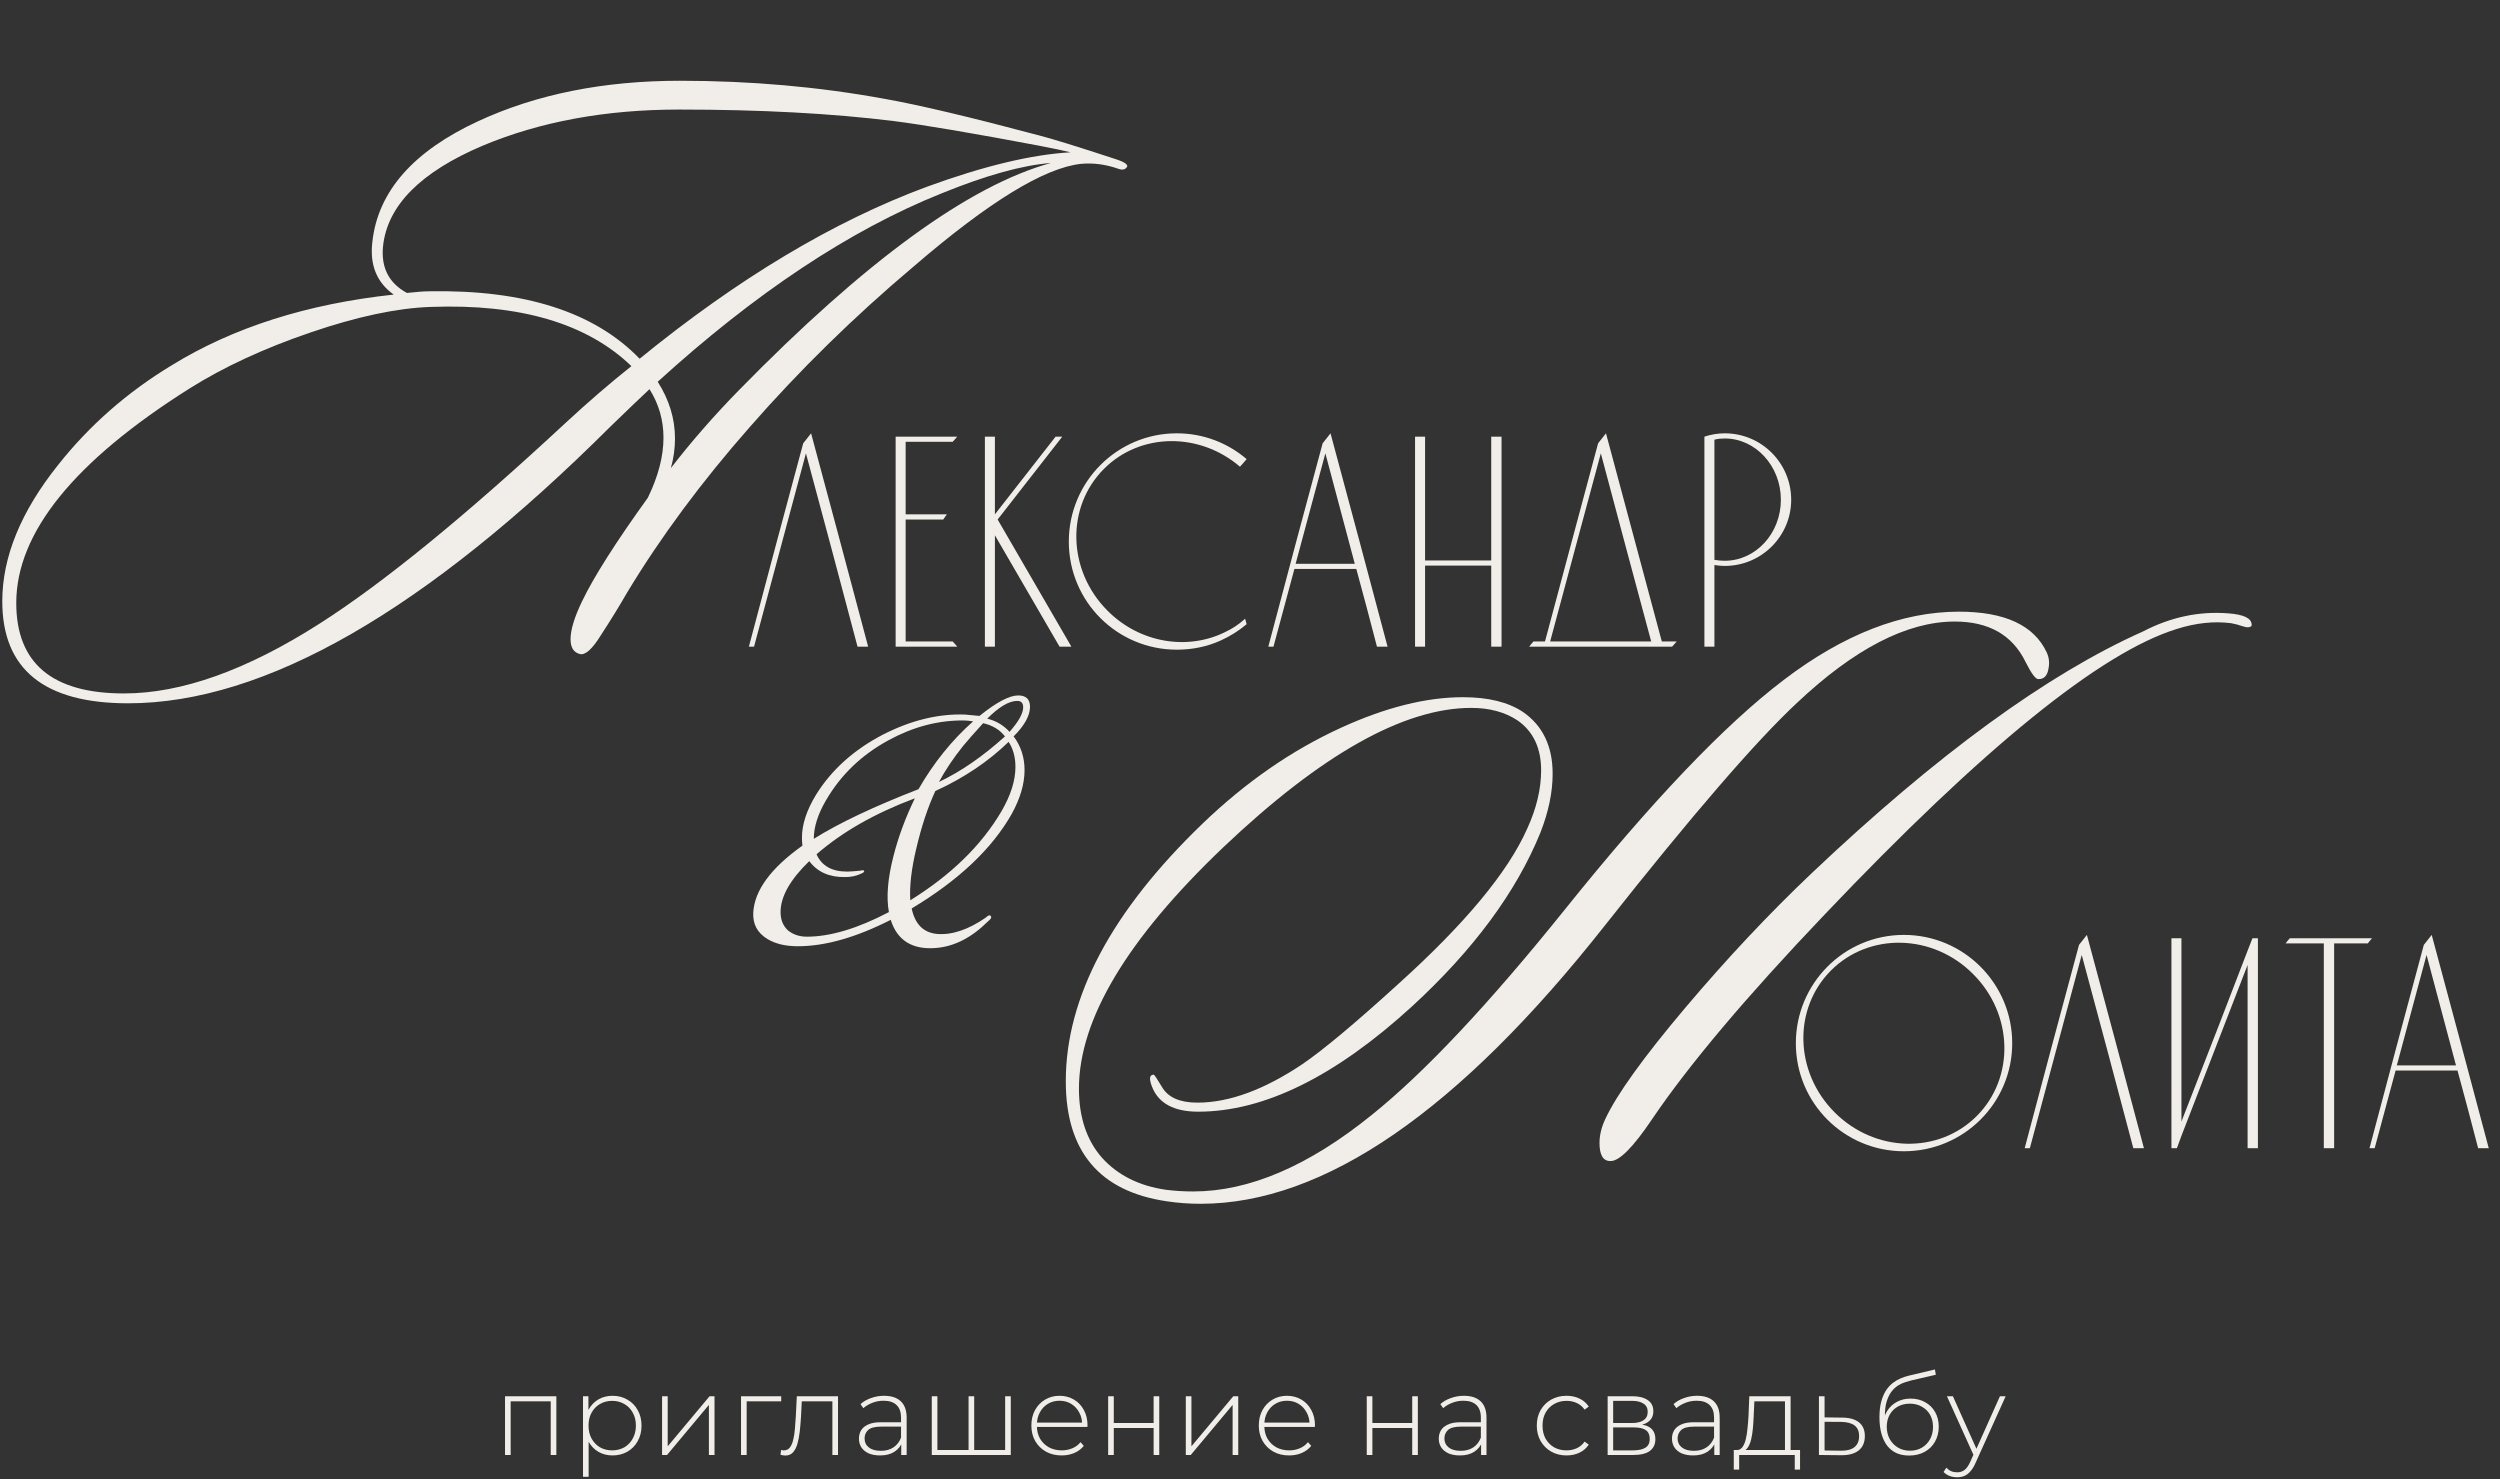
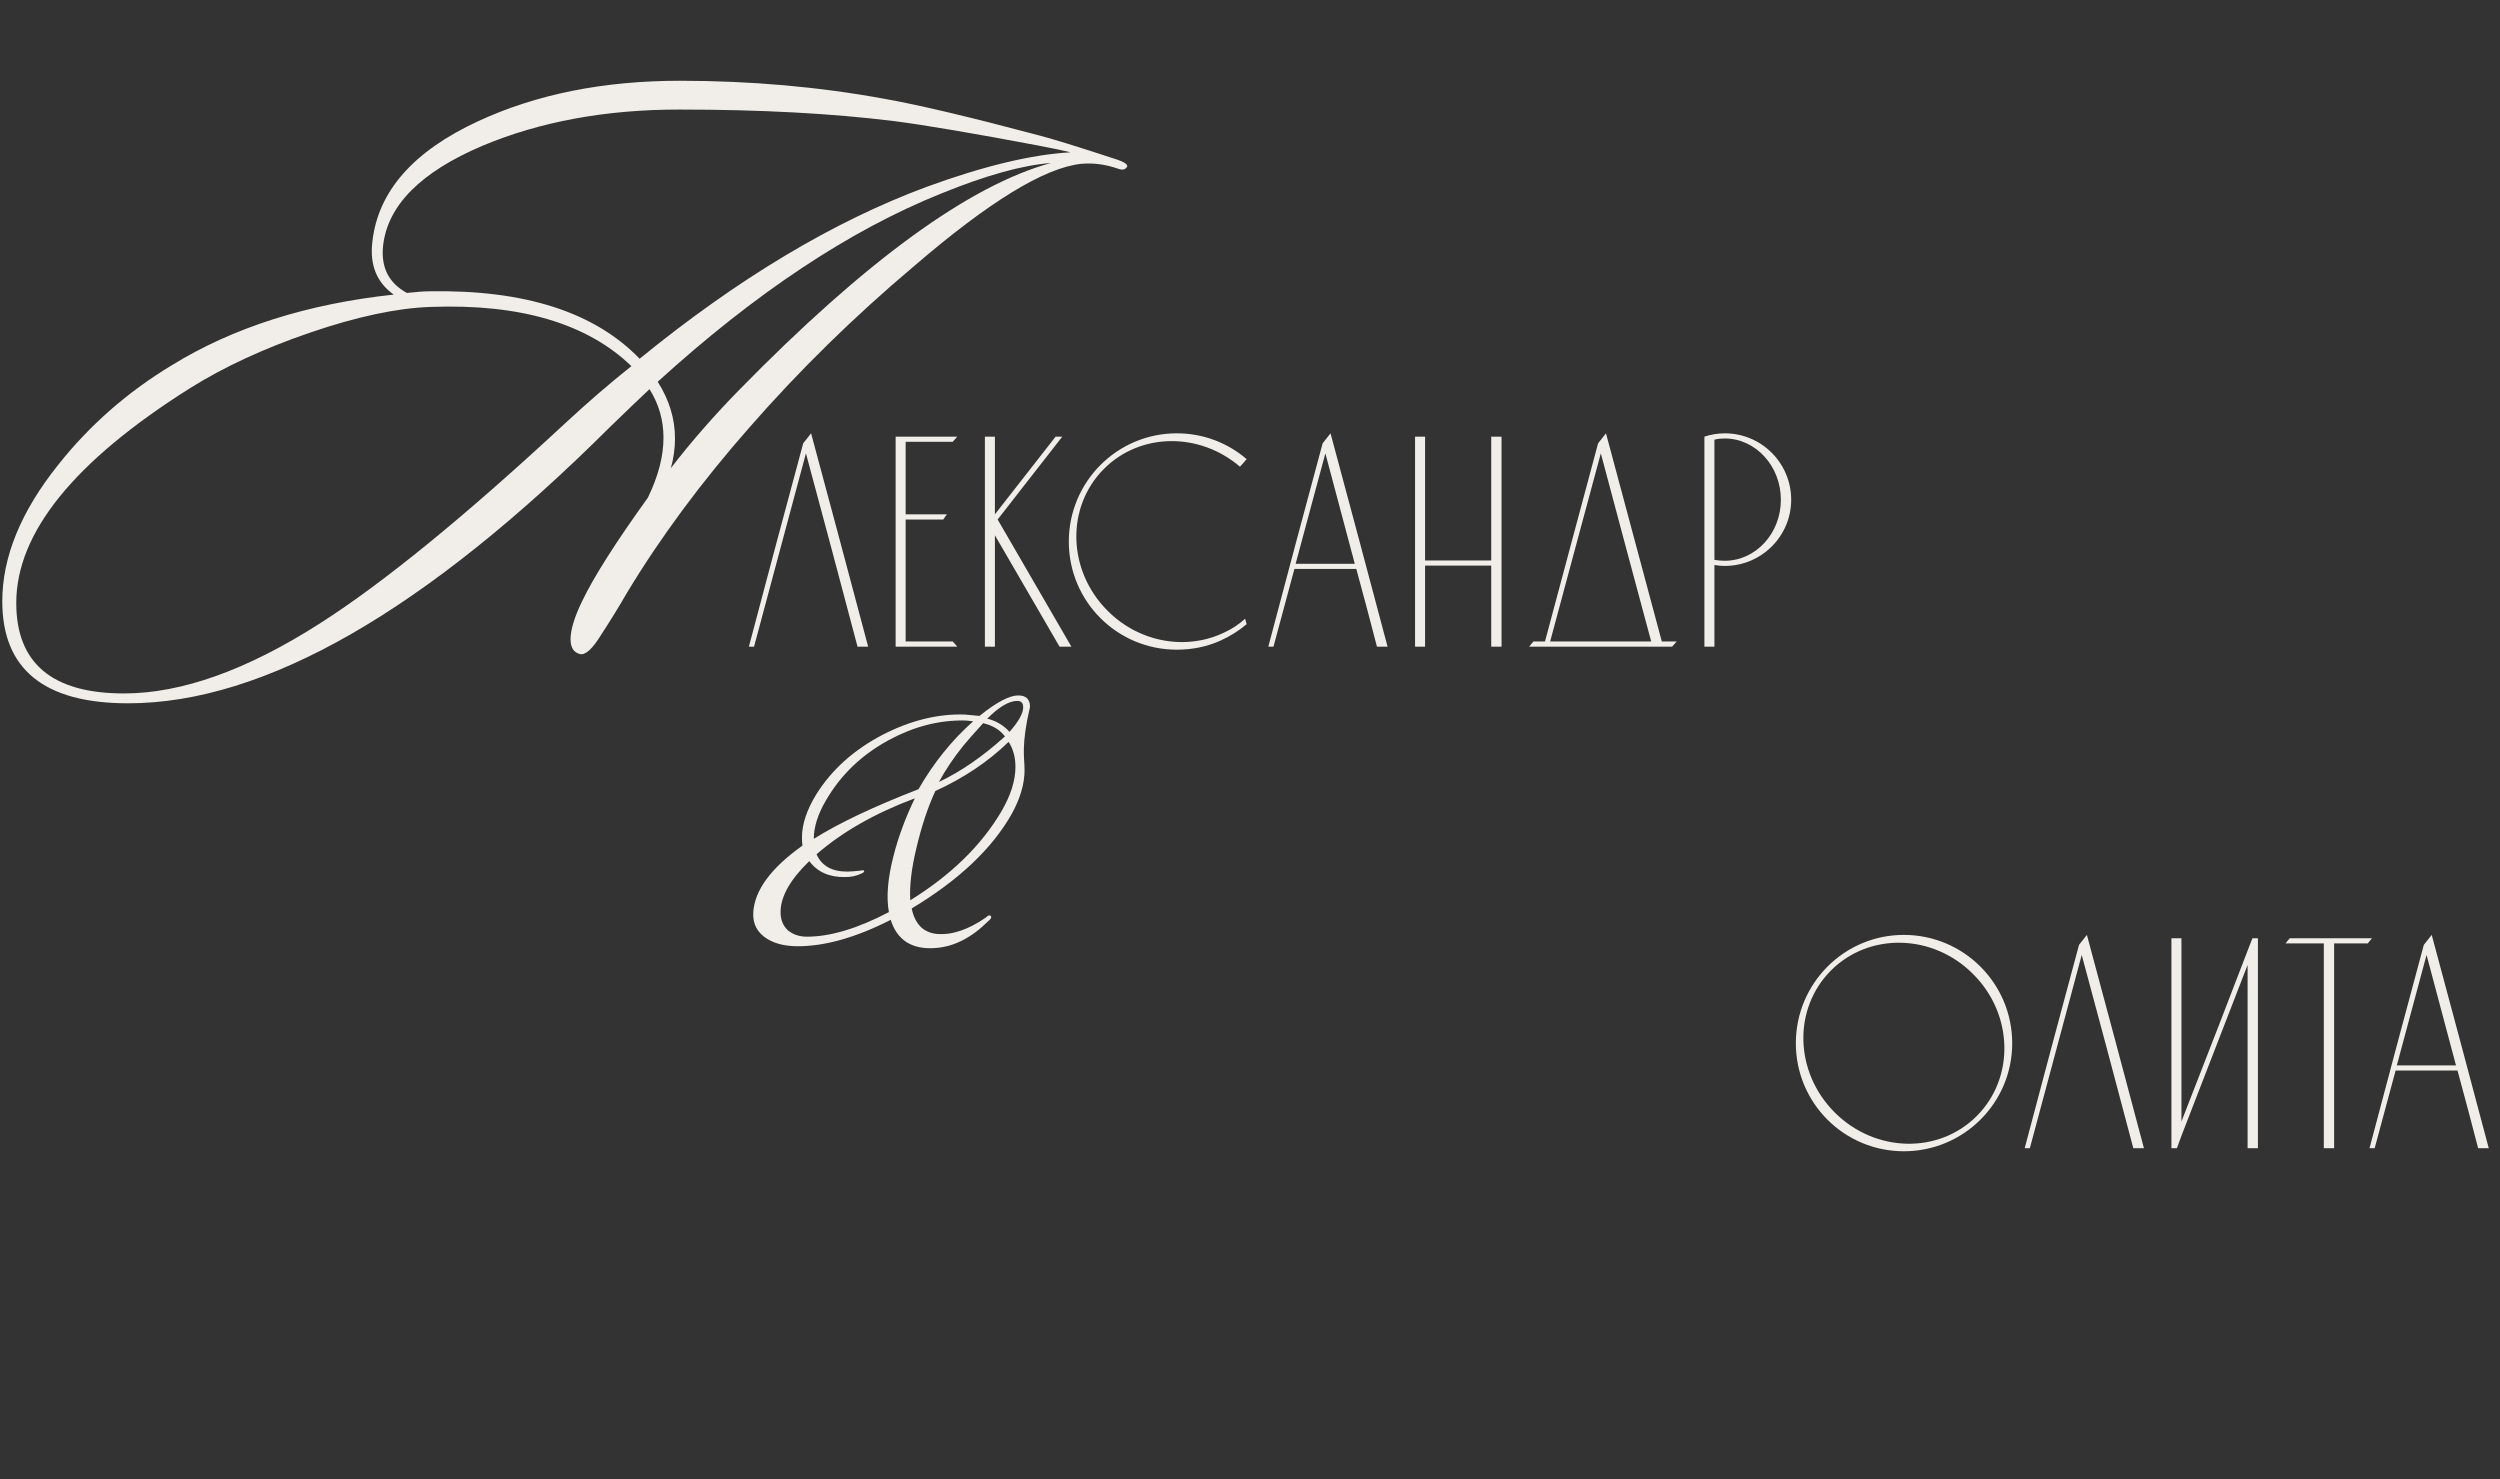
<svg xmlns="http://www.w3.org/2000/svg" width="311" height="184" viewBox="0 0 311 184" fill="none">
  <rect x="0" y="0" width="311" height="184" fill="#333333" stroke="none" />
-   <path d="M62.826 181V173.692H69.21V181H68.51V174.112L68.706 174.322H63.33L63.526 174.112V181H62.826ZM76.194 181.056C75.55 181.056 74.967 180.907 74.444 180.608C73.931 180.309 73.52 179.885 73.212 179.334C72.913 178.774 72.764 178.111 72.764 177.346C72.764 176.581 72.913 175.923 73.212 175.372C73.52 174.812 73.931 174.383 74.444 174.084C74.967 173.785 75.55 173.636 76.194 173.636C76.885 173.636 77.501 173.795 78.042 174.112C78.593 174.42 79.022 174.854 79.33 175.414C79.647 175.974 79.806 176.618 79.806 177.346C79.806 178.074 79.647 178.718 79.33 179.278C79.022 179.838 78.593 180.277 78.042 180.594C77.501 180.902 76.885 181.056 76.194 181.056ZM72.526 183.716V173.692H73.198V176.086L73.086 177.36L73.226 178.634V183.716H72.526ZM76.152 180.426C76.712 180.426 77.216 180.3 77.664 180.048C78.112 179.787 78.462 179.423 78.714 178.956C78.975 178.489 79.106 177.953 79.106 177.346C79.106 176.73 78.975 176.193 78.714 175.736C78.462 175.269 78.112 174.91 77.664 174.658C77.216 174.397 76.712 174.266 76.152 174.266C75.592 174.266 75.088 174.397 74.64 174.658C74.201 174.91 73.852 175.269 73.59 175.736C73.338 176.193 73.212 176.73 73.212 177.346C73.212 177.953 73.338 178.489 73.59 178.956C73.852 179.423 74.201 179.787 74.64 180.048C75.088 180.3 75.592 180.426 76.152 180.426ZM82.362 181V173.692H83.062V179.922L88.27 173.692H88.886V181H88.186V174.77L82.978 181H82.362ZM92.185 181V173.692H97.183V174.322H92.689L92.885 174.126V181H92.185ZM97.094 180.972L97.164 180.37C97.22 180.379 97.276 180.393 97.332 180.412C97.397 180.421 97.453 180.426 97.5 180.426C97.817 180.426 98.069 180.309 98.256 180.076C98.442 179.833 98.582 179.511 98.676 179.11C98.778 178.709 98.848 178.256 98.886 177.752C98.932 177.248 98.97 176.735 98.998 176.212L99.124 173.692H104.248V181H103.548V174.098L103.744 174.322H99.572L99.754 174.084L99.642 176.268C99.604 176.903 99.553 177.509 99.488 178.088C99.422 178.667 99.324 179.18 99.194 179.628C99.063 180.076 98.876 180.431 98.634 180.692C98.391 180.944 98.078 181.07 97.696 181.07C97.602 181.07 97.504 181.061 97.402 181.042C97.308 181.023 97.206 181 97.094 180.972ZM112.116 181V179.334L112.088 179.082V176.338C112.088 175.657 111.901 175.139 111.528 174.784C111.164 174.429 110.627 174.252 109.918 174.252C109.414 174.252 108.943 174.341 108.504 174.518C108.075 174.686 107.706 174.905 107.398 175.176L107.048 174.672C107.412 174.345 107.851 174.093 108.364 173.916C108.877 173.729 109.414 173.636 109.974 173.636C110.879 173.636 111.575 173.865 112.06 174.322C112.545 174.779 112.788 175.461 112.788 176.366V181H112.116ZM109.484 181.056C108.943 181.056 108.471 180.972 108.07 180.804C107.678 180.627 107.375 180.379 107.16 180.062C106.955 179.745 106.852 179.381 106.852 178.97C106.852 178.597 106.936 178.261 107.104 177.962C107.281 177.654 107.571 177.407 107.972 177.22C108.373 177.024 108.91 176.926 109.582 176.926H112.27V177.472H109.596C108.84 177.472 108.308 177.612 108 177.892C107.701 178.172 107.552 178.522 107.552 178.942C107.552 179.409 107.729 179.782 108.084 180.062C108.439 180.342 108.938 180.482 109.582 180.482C110.198 180.482 110.716 180.342 111.136 180.062C111.565 179.782 111.883 179.376 112.088 178.844L112.284 179.32C112.088 179.852 111.752 180.277 111.276 180.594C110.809 180.902 110.212 181.056 109.484 181.056ZM120.658 180.384L120.49 180.594V173.692H121.19V180.594L120.98 180.384H125.236L125.04 180.594V173.692H125.74V181H115.912V173.692H116.612V180.594L116.416 180.384H120.658ZM132.068 181.056C131.33 181.056 130.677 180.897 130.108 180.58C129.548 180.263 129.104 179.824 128.778 179.264C128.46 178.704 128.302 178.065 128.302 177.346C128.302 176.618 128.451 175.979 128.75 175.428C129.058 174.868 129.478 174.429 130.01 174.112C130.542 173.795 131.139 173.636 131.802 173.636C132.464 173.636 133.057 173.79 133.58 174.098C134.112 174.406 134.527 174.84 134.826 175.4C135.134 175.951 135.288 176.59 135.288 177.318C135.288 177.346 135.283 177.379 135.274 177.416C135.274 177.444 135.274 177.477 135.274 177.514H128.82V176.968H134.896L134.616 177.234C134.625 176.665 134.504 176.156 134.252 175.708C134.009 175.251 133.678 174.896 133.258 174.644C132.838 174.383 132.352 174.252 131.802 174.252C131.26 174.252 130.775 174.383 130.346 174.644C129.926 174.896 129.594 175.251 129.352 175.708C129.109 176.156 128.988 176.669 128.988 177.248V177.374C128.988 177.971 129.118 178.503 129.38 178.97C129.65 179.427 130.019 179.787 130.486 180.048C130.952 180.3 131.484 180.426 132.082 180.426C132.548 180.426 132.982 180.342 133.384 180.174C133.794 180.006 134.14 179.749 134.42 179.404L134.826 179.866C134.508 180.258 134.107 180.557 133.622 180.762C133.146 180.958 132.628 181.056 132.068 181.056ZM137.855 181V173.692H138.555V177.024H143.511V173.692H144.211V181H143.511V177.64H138.555V181H137.855ZM147.514 181V173.692H148.214V179.922L153.422 173.692H154.038V181H153.338V174.77L148.13 181H147.514ZM160.361 181.056C159.624 181.056 158.97 180.897 158.401 180.58C157.841 180.263 157.398 179.824 157.071 179.264C156.754 178.704 156.595 178.065 156.595 177.346C156.595 176.618 156.744 175.979 157.043 175.428C157.351 174.868 157.771 174.429 158.303 174.112C158.835 173.795 159.432 173.636 160.095 173.636C160.758 173.636 161.35 173.79 161.873 174.098C162.405 174.406 162.82 174.84 163.119 175.4C163.427 175.951 163.581 176.59 163.581 177.318C163.581 177.346 163.576 177.379 163.567 177.416C163.567 177.444 163.567 177.477 163.567 177.514H157.113V176.968H163.189L162.909 177.234C162.918 176.665 162.797 176.156 162.545 175.708C162.302 175.251 161.971 174.896 161.551 174.644C161.131 174.383 160.646 174.252 160.095 174.252C159.554 174.252 159.068 174.383 158.639 174.644C158.219 174.896 157.888 175.251 157.645 175.708C157.402 176.156 157.281 176.669 157.281 177.248V177.374C157.281 177.971 157.412 178.503 157.673 178.97C157.944 179.427 158.312 179.787 158.779 180.048C159.246 180.3 159.778 180.426 160.375 180.426C160.842 180.426 161.276 180.342 161.677 180.174C162.088 180.006 162.433 179.749 162.713 179.404L163.119 179.866C162.802 180.258 162.4 180.557 161.915 180.762C161.439 180.958 160.921 181.056 160.361 181.056ZM170.024 181V173.692H170.724V177.024H175.68V173.692H176.38V181H175.68V177.64H170.724V181H170.024ZM184.247 181V179.334L184.219 179.082V176.338C184.219 175.657 184.032 175.139 183.659 174.784C183.295 174.429 182.758 174.252 182.049 174.252C181.545 174.252 181.073 174.341 180.635 174.518C180.205 174.686 179.837 174.905 179.529 175.176L179.179 174.672C179.543 174.345 179.981 174.093 180.495 173.916C181.008 173.729 181.545 173.636 182.105 173.636C183.01 173.636 183.705 173.865 184.191 174.322C184.676 174.779 184.919 175.461 184.919 176.366V181H184.247ZM181.615 181.056C181.073 181.056 180.602 180.972 180.201 180.804C179.809 180.627 179.505 180.379 179.291 180.062C179.085 179.745 178.983 179.381 178.983 178.97C178.983 178.597 179.067 178.261 179.235 177.962C179.412 177.654 179.701 177.407 180.103 177.22C180.504 177.024 181.041 176.926 181.713 176.926H184.401V177.472H181.727C180.971 177.472 180.439 177.612 180.131 177.892C179.832 178.172 179.683 178.522 179.683 178.942C179.683 179.409 179.86 179.782 180.215 180.062C180.569 180.342 181.069 180.482 181.713 180.482C182.329 180.482 182.847 180.342 183.267 180.062C183.696 179.782 184.013 179.376 184.219 178.844L184.415 179.32C184.219 179.852 183.883 180.277 183.407 180.594C182.94 180.902 182.343 181.056 181.615 181.056ZM194.872 181.056C194.163 181.056 193.528 180.897 192.968 180.58C192.418 180.263 191.979 179.824 191.652 179.264C191.335 178.704 191.176 178.065 191.176 177.346C191.176 176.618 191.335 175.974 191.652 175.414C191.979 174.854 192.418 174.42 192.968 174.112C193.528 173.795 194.163 173.636 194.872 173.636C195.46 173.636 195.992 173.748 196.468 173.972C196.954 174.196 197.346 174.532 197.644 174.98L197.126 175.358C196.865 174.985 196.538 174.709 196.146 174.532C195.754 174.355 195.33 174.266 194.872 174.266C194.303 174.266 193.79 174.397 193.332 174.658C192.884 174.91 192.53 175.269 192.268 175.736C192.016 176.193 191.89 176.73 191.89 177.346C191.89 177.962 192.016 178.503 192.268 178.97C192.53 179.427 192.884 179.787 193.332 180.048C193.79 180.3 194.303 180.426 194.872 180.426C195.33 180.426 195.754 180.337 196.146 180.16C196.538 179.983 196.865 179.707 197.126 179.334L197.644 179.712C197.346 180.16 196.954 180.496 196.468 180.72C195.992 180.944 195.46 181.056 194.872 181.056ZM199.991 181V173.692H203.071C203.874 173.692 204.509 173.851 204.975 174.168C205.442 174.485 205.675 174.947 205.675 175.554C205.675 176.151 205.447 176.604 204.989 176.912C204.541 177.22 203.958 177.374 203.239 177.374L203.435 177.164C204.294 177.164 204.924 177.323 205.325 177.64C205.727 177.957 205.927 178.424 205.927 179.04C205.927 179.665 205.699 180.151 205.241 180.496C204.793 180.832 204.098 181 203.155 181H199.991ZM200.677 180.426H203.141C203.823 180.426 204.341 180.314 204.695 180.09C205.05 179.866 205.227 179.507 205.227 179.012C205.227 178.508 205.069 178.144 204.751 177.92C204.443 177.687 203.944 177.57 203.253 177.57H200.677V180.426ZM200.677 177.024H203.029C203.645 177.024 204.121 176.907 204.457 176.674C204.803 176.441 204.975 176.095 204.975 175.638C204.975 175.181 204.803 174.84 204.457 174.616C204.121 174.383 203.645 174.266 203.029 174.266H200.677V177.024ZM213.257 181V179.334L213.229 179.082V176.338C213.229 175.657 213.043 175.139 212.669 174.784C212.305 174.429 211.769 174.252 211.059 174.252C210.555 174.252 210.084 174.341 209.645 174.518C209.216 174.686 208.847 174.905 208.539 175.176L208.189 174.672C208.553 174.345 208.992 174.093 209.505 173.916C210.019 173.729 210.555 173.636 211.115 173.636C212.021 173.636 212.716 173.865 213.201 174.322C213.687 174.779 213.929 175.461 213.929 176.366V181H213.257ZM210.625 181.056C210.084 181.056 209.613 180.972 209.211 180.804C208.819 180.627 208.516 180.379 208.301 180.062C208.096 179.745 207.993 179.381 207.993 178.97C207.993 178.597 208.077 178.261 208.245 177.962C208.423 177.654 208.712 177.407 209.113 177.22C209.515 177.024 210.051 176.926 210.723 176.926H213.411V177.472H210.737C209.981 177.472 209.449 177.612 209.141 177.892C208.843 178.172 208.693 178.522 208.693 178.942C208.693 179.409 208.871 179.782 209.225 180.062C209.58 180.342 210.079 180.482 210.723 180.482C211.339 180.482 211.857 180.342 212.277 180.062C212.707 179.782 213.024 179.376 213.229 178.844L213.425 179.32C213.229 179.852 212.893 180.277 212.417 180.594C211.951 180.902 211.353 181.056 210.625 181.056ZM222.051 180.664V174.322H218.243L218.159 176.142C218.141 176.655 218.108 177.169 218.061 177.682C218.015 178.186 217.94 178.653 217.837 179.082C217.735 179.502 217.59 179.843 217.403 180.104C217.226 180.365 216.993 180.51 216.703 180.538L216.003 180.384C216.302 180.403 216.545 180.295 216.731 180.062C216.918 179.819 217.063 179.493 217.165 179.082C217.268 178.671 217.343 178.209 217.389 177.696C217.445 177.173 217.487 176.641 217.515 176.1L217.613 173.692H222.751V180.664H222.051ZM215.681 182.82V180.384H223.927V182.82H223.269V181H216.353V182.82H215.681ZM229.201 176.352C230.106 176.361 230.797 176.562 231.273 176.954C231.749 177.337 231.987 177.901 231.987 178.648C231.987 179.423 231.735 180.015 231.231 180.426C230.727 180.837 229.994 181.037 229.033 181.028L226.275 181V173.692H226.975V176.324L229.201 176.352ZM229.019 180.468C229.765 180.477 230.325 180.328 230.699 180.02C231.081 179.712 231.273 179.255 231.273 178.648C231.273 178.06 231.086 177.621 230.713 177.332C230.339 177.043 229.775 176.893 229.019 176.884L226.975 176.87V180.44L229.019 180.468ZM237.485 181.07C236.897 181.07 236.374 180.967 235.917 180.762C235.469 180.557 235.086 180.253 234.769 179.852C234.461 179.451 234.223 178.956 234.055 178.368C233.887 177.771 233.803 177.085 233.803 176.31C233.803 175.554 233.878 174.905 234.027 174.364C234.176 173.813 234.372 173.351 234.615 172.978C234.867 172.595 235.152 172.283 235.469 172.04C235.786 171.797 236.113 171.606 236.449 171.466C236.794 171.317 237.135 171.205 237.471 171.13L240.705 170.36L240.817 171.018L237.737 171.732C237.522 171.788 237.27 171.863 236.981 171.956C236.701 172.04 236.412 172.175 236.113 172.362C235.824 172.539 235.553 172.791 235.301 173.118C235.058 173.435 234.858 173.846 234.699 174.35C234.55 174.854 234.475 175.479 234.475 176.226C234.475 176.366 234.48 176.478 234.489 176.562C234.498 176.646 234.508 176.739 234.517 176.842C234.536 176.935 234.554 177.075 234.573 177.262L234.251 177.094C234.307 176.478 234.489 175.937 234.797 175.47C235.105 175.003 235.506 174.639 236.001 174.378C236.496 174.117 237.056 173.986 237.681 173.986C238.362 173.986 238.964 174.135 239.487 174.434C240.019 174.723 240.434 175.134 240.733 175.666C241.032 176.189 241.181 176.795 241.181 177.486C241.181 178.177 241.027 178.793 240.719 179.334C240.42 179.875 239.991 180.3 239.431 180.608C238.88 180.916 238.232 181.07 237.485 181.07ZM237.597 180.468C238.157 180.468 238.652 180.342 239.081 180.09C239.52 179.829 239.86 179.474 240.103 179.026C240.346 178.578 240.467 178.069 240.467 177.5C240.467 176.931 240.346 176.431 240.103 176.002C239.86 175.573 239.52 175.237 239.081 174.994C238.652 174.742 238.152 174.616 237.583 174.616C237.023 174.616 236.524 174.737 236.085 174.98C235.656 175.223 235.32 175.559 235.077 175.988C234.834 176.417 234.713 176.917 234.713 177.486C234.713 178.055 234.834 178.564 235.077 179.012C235.329 179.46 235.67 179.815 236.099 180.076C236.538 180.337 237.037 180.468 237.597 180.468ZM243.472 183.772C243.136 183.772 242.818 183.716 242.52 183.604C242.23 183.492 241.983 183.329 241.778 183.114L242.128 182.582C242.314 182.778 242.515 182.923 242.73 183.016C242.954 183.109 243.206 183.156 243.486 183.156C243.822 183.156 244.116 183.063 244.368 182.876C244.629 182.689 244.872 182.349 245.096 181.854L245.6 180.734L245.698 180.608L248.792 173.692H249.506L245.754 181.994C245.558 182.442 245.343 182.792 245.11 183.044C244.886 183.305 244.638 183.492 244.368 183.604C244.097 183.716 243.798 183.772 243.472 183.772ZM245.586 181.182L242.198 173.692H242.94L246.02 180.566L245.586 181.182Z" fill="#F1EEE9" />
  <path d="M100.9 53.905C103.278 62.738 105.656 71.609 107.997 80.442H106.676C104.562 72.402 102.41 64.399 100.258 56.396C98.106 64.399 95.955 72.402 93.803 80.442H93.161C95.388 71.987 97.653 63.569 99.918 55.15C100.258 54.735 100.56 54.32 100.9 53.905ZM112.662 79.801H118.514C118.702 79.99 118.891 80.216 119.08 80.442H111.417V54.32H119.08C118.891 54.546 118.702 54.735 118.514 54.962H112.662V63.984H117.796C117.645 64.172 117.494 64.399 117.343 64.626H112.662V79.801ZM124.106 64.626L133.279 80.442H131.807L123.766 66.588V80.442H122.52V54.32H123.766V63.984L131.316 54.32H132.147L124.106 64.626ZM152.402 78.631C153.307 78.215 154.138 77.649 154.893 76.97L155.082 77.649C154.1 78.48 153.005 79.159 151.835 79.688C150.174 80.442 148.325 80.82 146.399 80.82C138.963 80.82 132.96 74.818 132.96 67.381C132.96 59.944 138.963 53.905 146.399 53.905C149.721 53.905 152.741 55.113 155.082 57.113C154.817 57.415 154.553 57.755 154.251 58.057C149.231 53.754 141.869 53.791 137.339 58.321C132.583 63.078 132.772 70.967 137.792 75.988C141.832 80.027 147.758 80.933 152.402 78.631ZM165.517 53.905C167.895 62.738 170.273 71.609 172.613 80.442H171.292C170.462 77.196 169.593 73.987 168.725 70.779H161.024C160.156 73.987 159.288 77.196 158.42 80.442H157.778C160.005 71.987 162.27 63.569 164.535 55.15C164.875 54.735 165.177 54.32 165.517 53.905ZM161.175 70.137H168.536L164.875 56.396L161.175 70.137ZM177.279 80.442H176.033V54.32H177.279V69.722H185.508V54.32H186.792V80.442H185.508V70.363H177.279V80.442ZM206.73 79.801H208.58C208.391 80.027 208.202 80.216 208.014 80.442H190.234C190.385 80.216 190.573 80.027 190.762 79.801H192.197C194.386 71.571 196.613 63.342 198.803 55.15C199.143 54.735 199.445 54.32 199.784 53.905C202.087 62.549 204.427 71.156 206.73 79.801ZM192.838 79.801H205.409C203.295 71.987 201.219 64.172 199.143 56.396C197.029 64.172 194.952 71.987 192.838 79.801ZM222.824 62.172C222.824 66.702 219.125 70.401 214.557 70.401C214.142 70.401 213.727 70.363 213.274 70.288V80.442H212.028V54.32C212.821 54.056 213.689 53.905 214.557 53.905C219.125 53.905 222.824 57.604 222.824 62.172ZM221.541 62.172C221.541 57.981 218.408 54.546 214.557 54.546C214.142 54.546 213.689 54.584 213.274 54.697V69.646C213.689 69.722 214.142 69.759 214.557 69.759C218.408 69.759 221.541 66.362 221.541 62.172Z" fill="#F1EEE9" />
  <path d="M236.842 116.302C244.279 116.302 250.319 122.341 250.319 129.778C250.319 137.215 244.279 143.217 236.842 143.217C229.406 143.217 223.403 137.215 223.403 129.778C223.403 122.341 229.406 116.302 236.842 116.302ZM245.902 138.838C250.659 134.082 250.47 126.154 245.449 121.171C240.466 116.151 232.539 115.962 227.782 120.718C223.026 125.475 223.215 133.364 228.235 138.385C233.256 143.406 241.146 143.594 245.902 138.838ZM259.609 116.302C261.987 125.135 264.366 134.006 266.706 142.84H265.385C263.271 134.799 261.119 126.796 258.967 118.793C256.816 126.796 254.664 134.799 252.512 142.84H251.87C254.098 134.384 256.363 125.965 258.628 117.547C258.967 117.132 259.269 116.717 259.609 116.302ZM280.205 116.717H280.885V142.84H279.601V120.039L271.372 141.292L270.805 142.84H270.126V116.717H271.372V139.518L276.128 127.287L279.601 118.265L280.205 116.717ZM284.855 116.717H295.085C294.896 116.943 294.707 117.132 294.556 117.359H290.366V142.84H289.083V117.359H284.326C284.477 117.132 284.666 116.943 284.855 116.717ZM302.505 116.302C304.883 125.135 307.261 134.006 309.602 142.84H308.281C307.45 139.593 306.582 136.384 305.714 133.176H298.013C297.145 136.384 296.276 139.593 295.408 142.84H294.766C296.994 134.384 299.259 125.965 301.523 117.547C301.863 117.132 302.165 116.717 302.505 116.302ZM298.164 132.534H305.525L301.863 118.793L298.164 132.534Z" fill="#F1EEE9" />
  <path d="M140.236 20.687C140.031 21.096 139.656 21.198 139.111 20.994C137.542 20.448 136.007 20.243 134.507 20.38C129.937 20.857 122.981 25.12 113.637 33.168C106.271 39.374 99.485 46.024 93.278 53.117C87.277 59.937 82.195 66.792 78.035 73.68C77.012 75.454 75.921 77.227 74.761 79C73.67 80.773 72.784 81.558 72.101 81.353C71.351 81.148 70.976 80.535 70.976 79.511C70.976 78.352 71.454 76.783 72.408 74.805C73.841 71.805 76.569 67.508 80.593 61.915C81.888 59.255 82.537 56.766 82.537 54.447C82.537 52.264 81.957 50.252 80.797 48.411C79.706 49.434 78.103 50.969 75.989 53.015C52.936 75.999 32.919 87.491 15.936 87.491C5.501 87.491 0.284 83.263 0.284 74.805C0.284 69.281 2.603 63.62 7.241 57.823C11.128 52.912 15.834 48.786 21.358 45.444C28.997 40.738 38.205 37.806 48.981 36.646C46.866 35.146 45.98 32.963 46.321 30.099C47.003 23.824 51.402 18.811 59.518 15.06C66.748 11.718 75.102 10.047 84.582 10.047C93.381 10.047 101.872 10.797 110.056 12.298C114.285 13.048 120.628 14.548 129.085 16.799C130.722 17.208 134.03 18.231 139.008 19.868C139.827 20.141 140.236 20.414 140.236 20.687ZM130.722 20.277C127.175 20.55 122.64 21.812 117.115 24.063C105.725 28.632 93.96 36.441 81.82 47.49C83.253 49.741 83.969 52.094 83.969 54.549C83.969 55.777 83.798 57.005 83.457 58.232C85.981 54.959 88.811 51.719 91.948 48.513C107.635 32.486 120.56 23.074 130.722 20.277ZM133.177 18.947C132.359 18.743 131.063 18.47 129.289 18.129C120.969 16.56 114.933 15.537 111.182 15.06C103.475 14.105 94.574 13.628 84.48 13.628C75.341 13.628 67.191 15.128 60.029 18.129C52.323 21.403 48.196 25.563 47.651 30.61C47.378 33.27 48.367 35.214 50.617 36.441C51.845 36.305 52.8 36.237 53.482 36.237C65.281 36.032 73.977 38.828 79.57 44.626C91.778 34.668 103.679 27.541 115.274 23.244C122.367 20.652 128.335 19.22 133.177 18.947ZM78.547 45.547C73.022 40.227 64.701 37.771 53.584 38.181C49.424 38.317 44.445 39.374 38.648 41.352C32.851 43.33 27.838 45.649 23.609 48.309C9.218 57.38 2.023 66.28 2.023 75.01C2.023 82.512 6.49 86.264 15.425 86.264C22.586 86.264 30.702 83.365 39.773 77.568C47.685 72.521 57.881 64.2 70.362 52.605C73.159 50.014 75.887 47.661 78.547 45.547Z" fill="#F1EEE9" />
-   <path d="M254.633 81.207C254.906 81.821 254.974 82.469 254.837 83.151C254.701 84.038 254.292 84.481 253.61 84.481C253.269 84.549 252.723 83.833 251.973 82.333C250.336 78.991 247.403 77.32 243.175 77.32C237.241 77.32 230.694 80.696 223.532 87.448C218.417 92.222 210.471 101.43 199.695 115.07C181.485 138.191 164.707 149.751 149.362 149.751C147.93 149.751 146.531 149.649 145.167 149.444C136.778 148.217 132.584 143.238 132.584 134.508C132.584 124.073 138.245 113.399 149.566 102.487C154.954 97.303 160.718 93.314 166.856 90.517C172.38 87.994 177.427 86.732 181.997 86.732C185.134 86.732 187.624 87.346 189.465 88.573C191.92 90.278 193.148 92.836 193.148 96.246C193.148 98.565 192.636 101.02 191.613 103.612C188.612 110.978 183.293 118.173 175.654 125.198C166.106 133.928 157.239 138.293 149.055 138.293C146.054 138.293 144.144 137.27 143.326 135.224C142.917 134.201 142.985 133.69 143.53 133.69C143.599 133.69 143.94 134.201 144.553 135.224C145.304 136.52 146.77 137.168 148.953 137.168C152.908 137.168 157.273 135.565 162.047 132.36C164.639 130.586 168.595 127.279 173.915 122.436C182.236 114.934 187.589 108.489 189.977 103.101C191.136 100.577 191.716 98.156 191.716 95.837C191.716 93.041 190.727 90.96 188.749 89.597C187.18 88.573 185.271 88.062 183.02 88.062C174.631 88.062 164.332 93.859 152.124 105.454C140.188 116.843 134.221 126.835 134.221 135.429C134.221 138.975 135.176 141.84 137.085 144.022C139.063 146.205 141.723 147.535 145.065 148.012C146.156 148.149 147.282 148.217 148.441 148.217C155.398 148.217 162.798 145.045 170.641 138.702C177.189 133.451 185.202 124.926 194.683 113.126C205.459 99.691 214.53 90.176 221.895 84.584C229.33 78.923 236.593 76.092 243.686 76.092C249.415 76.092 253.064 77.797 254.633 81.207ZM266.602 78.548C270.013 76.774 273.525 76.024 277.14 76.297C279.118 76.433 280.107 76.911 280.107 77.729C280.107 77.866 280.072 77.934 280.004 77.934C279.8 78.07 279.493 78.07 279.084 77.934C278.47 77.729 277.958 77.593 277.549 77.525C275.435 77.252 273.184 77.49 270.797 78.241C261.317 81.173 246.721 93.007 227.011 113.74C217.258 123.971 210.096 132.462 205.527 139.214C203.14 142.761 201.401 144.5 200.309 144.432C199.423 144.432 198.979 143.681 198.979 142.181C198.979 141.226 199.218 140.237 199.695 139.214C201.128 136.145 204.436 131.541 209.619 125.403C214.802 119.265 220.054 113.672 225.374 108.625C240.924 93.893 254.667 83.867 266.602 78.548Z" fill="#F1EEE9" />
-   <path d="M128.133 87.928C128.133 89.023 127.454 90.249 126.095 91.609C127.001 92.816 127.454 94.213 127.454 95.799C127.454 97.497 126.925 99.309 125.868 101.235C123.415 105.576 119.262 109.502 113.411 113.012C113.826 114.975 114.883 116.032 116.582 116.183C118.432 116.334 120.451 115.655 122.641 114.145C122.943 113.843 123.15 113.786 123.264 113.975C123.377 114.126 123.264 114.334 122.924 114.598C120.848 116.674 118.639 117.788 116.299 117.939C113.43 118.128 111.599 116.957 110.806 114.428C106.503 116.618 102.652 117.712 99.255 117.712C97.707 117.712 96.443 117.41 95.461 116.806C94.215 116.051 93.63 114.957 93.706 113.522C93.857 110.766 95.895 107.992 99.821 105.198C99.783 104.859 99.764 104.519 99.764 104.179C99.764 102.556 100.35 100.782 101.52 98.856C103.445 95.761 106.22 93.269 109.844 91.382C113.317 89.608 116.714 88.777 120.036 88.891C120.149 88.891 120.753 88.947 121.848 89.06C123.962 87.362 125.566 86.512 126.661 86.512C127.643 86.512 128.133 86.984 128.133 87.928ZM126.548 87.192C125.529 87.192 124.283 87.928 122.811 89.4C123.905 89.664 124.83 90.212 125.585 91.042C126.718 89.759 127.284 88.74 127.284 87.984C127.284 87.456 127.039 87.192 126.548 87.192ZM125.019 91.609C124.377 90.778 123.471 90.231 122.301 89.966C121.169 91.212 120.338 92.156 119.81 92.798C118.602 94.308 117.601 95.799 116.808 97.271C119.526 95.987 122.263 94.1 125.019 91.609ZM125.472 92.288C122.943 94.742 119.904 96.78 116.355 98.403C115.412 100.442 114.619 102.839 113.977 105.595C113.373 108.124 113.128 110.257 113.241 111.993C118.3 108.86 122.075 105.179 124.566 100.951C125.736 98.951 126.321 97.101 126.321 95.402C126.321 94.194 126.038 93.156 125.472 92.288ZM121.055 89.74C120.602 89.664 120.225 89.627 119.923 89.627C116.752 89.589 113.637 90.4 110.58 92.061C107.22 93.873 104.615 96.365 102.766 99.536C101.746 101.272 101.237 102.877 101.237 104.349C104.37 102.386 108.711 100.329 114.26 98.177C116.148 94.893 118.413 92.08 121.055 89.74ZM113.807 99.309C108.862 101.159 104.785 103.481 101.577 106.274C102.218 107.709 103.483 108.426 105.37 108.426C105.71 108.426 106.257 108.388 107.012 108.313C107.277 108.237 107.428 108.237 107.465 108.313C107.579 108.426 107.447 108.558 107.069 108.709C106.503 108.973 105.861 109.105 105.144 109.105C103.181 109.143 101.69 108.483 100.671 107.124C98.292 109.426 97.103 111.54 97.103 113.465C97.103 114.409 97.405 115.164 98.009 115.73C98.651 116.259 99.444 116.523 100.387 116.523C103.294 116.523 106.692 115.504 110.58 113.465C110.24 111.616 110.429 109.294 111.146 106.501C111.75 104.122 112.637 101.725 113.807 99.309Z" fill="#F1EEE9" />
+   <path d="M128.133 87.928C127.001 92.816 127.454 94.213 127.454 95.799C127.454 97.497 126.925 99.309 125.868 101.235C123.415 105.576 119.262 109.502 113.411 113.012C113.826 114.975 114.883 116.032 116.582 116.183C118.432 116.334 120.451 115.655 122.641 114.145C122.943 113.843 123.15 113.786 123.264 113.975C123.377 114.126 123.264 114.334 122.924 114.598C120.848 116.674 118.639 117.788 116.299 117.939C113.43 118.128 111.599 116.957 110.806 114.428C106.503 116.618 102.652 117.712 99.255 117.712C97.707 117.712 96.443 117.41 95.461 116.806C94.215 116.051 93.63 114.957 93.706 113.522C93.857 110.766 95.895 107.992 99.821 105.198C99.783 104.859 99.764 104.519 99.764 104.179C99.764 102.556 100.35 100.782 101.52 98.856C103.445 95.761 106.22 93.269 109.844 91.382C113.317 89.608 116.714 88.777 120.036 88.891C120.149 88.891 120.753 88.947 121.848 89.06C123.962 87.362 125.566 86.512 126.661 86.512C127.643 86.512 128.133 86.984 128.133 87.928ZM126.548 87.192C125.529 87.192 124.283 87.928 122.811 89.4C123.905 89.664 124.83 90.212 125.585 91.042C126.718 89.759 127.284 88.74 127.284 87.984C127.284 87.456 127.039 87.192 126.548 87.192ZM125.019 91.609C124.377 90.778 123.471 90.231 122.301 89.966C121.169 91.212 120.338 92.156 119.81 92.798C118.602 94.308 117.601 95.799 116.808 97.271C119.526 95.987 122.263 94.1 125.019 91.609ZM125.472 92.288C122.943 94.742 119.904 96.78 116.355 98.403C115.412 100.442 114.619 102.839 113.977 105.595C113.373 108.124 113.128 110.257 113.241 111.993C118.3 108.86 122.075 105.179 124.566 100.951C125.736 98.951 126.321 97.101 126.321 95.402C126.321 94.194 126.038 93.156 125.472 92.288ZM121.055 89.74C120.602 89.664 120.225 89.627 119.923 89.627C116.752 89.589 113.637 90.4 110.58 92.061C107.22 93.873 104.615 96.365 102.766 99.536C101.746 101.272 101.237 102.877 101.237 104.349C104.37 102.386 108.711 100.329 114.26 98.177C116.148 94.893 118.413 92.08 121.055 89.74ZM113.807 99.309C108.862 101.159 104.785 103.481 101.577 106.274C102.218 107.709 103.483 108.426 105.37 108.426C105.71 108.426 106.257 108.388 107.012 108.313C107.277 108.237 107.428 108.237 107.465 108.313C107.579 108.426 107.447 108.558 107.069 108.709C106.503 108.973 105.861 109.105 105.144 109.105C103.181 109.143 101.69 108.483 100.671 107.124C98.292 109.426 97.103 111.54 97.103 113.465C97.103 114.409 97.405 115.164 98.009 115.73C98.651 116.259 99.444 116.523 100.387 116.523C103.294 116.523 106.692 115.504 110.58 113.465C110.24 111.616 110.429 109.294 111.146 106.501C111.75 104.122 112.637 101.725 113.807 99.309Z" fill="#F1EEE9" />
</svg>